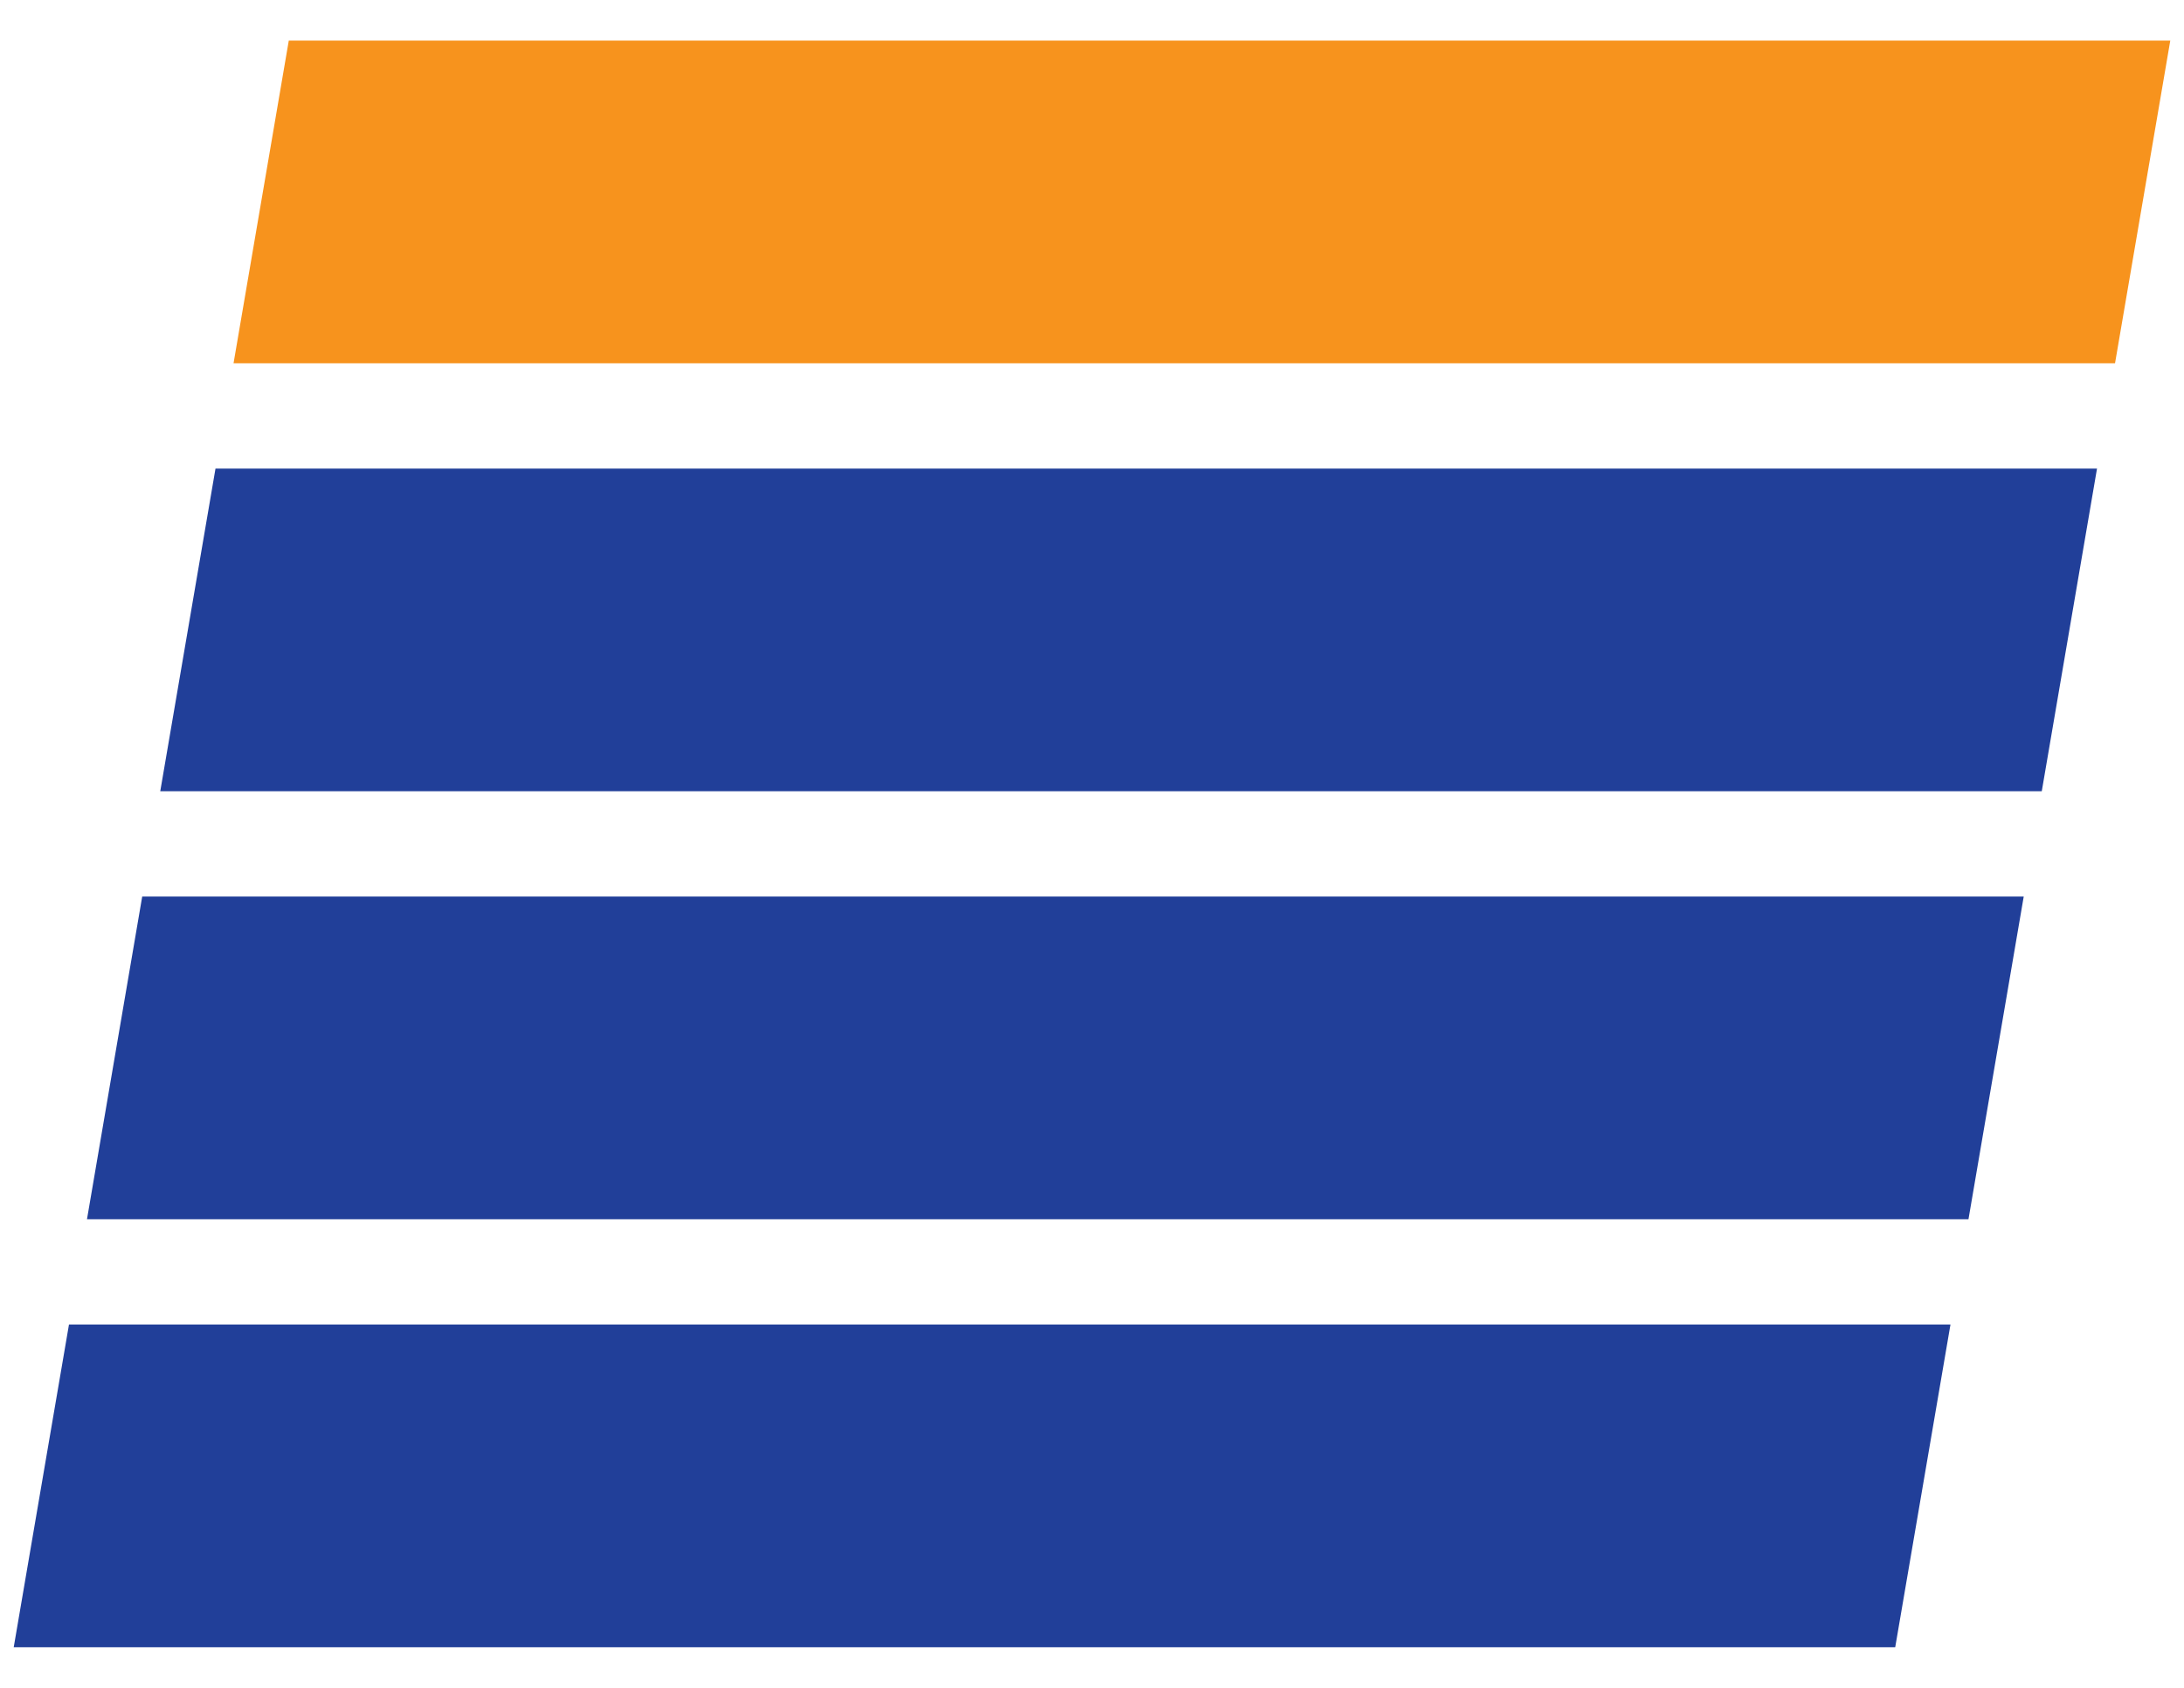
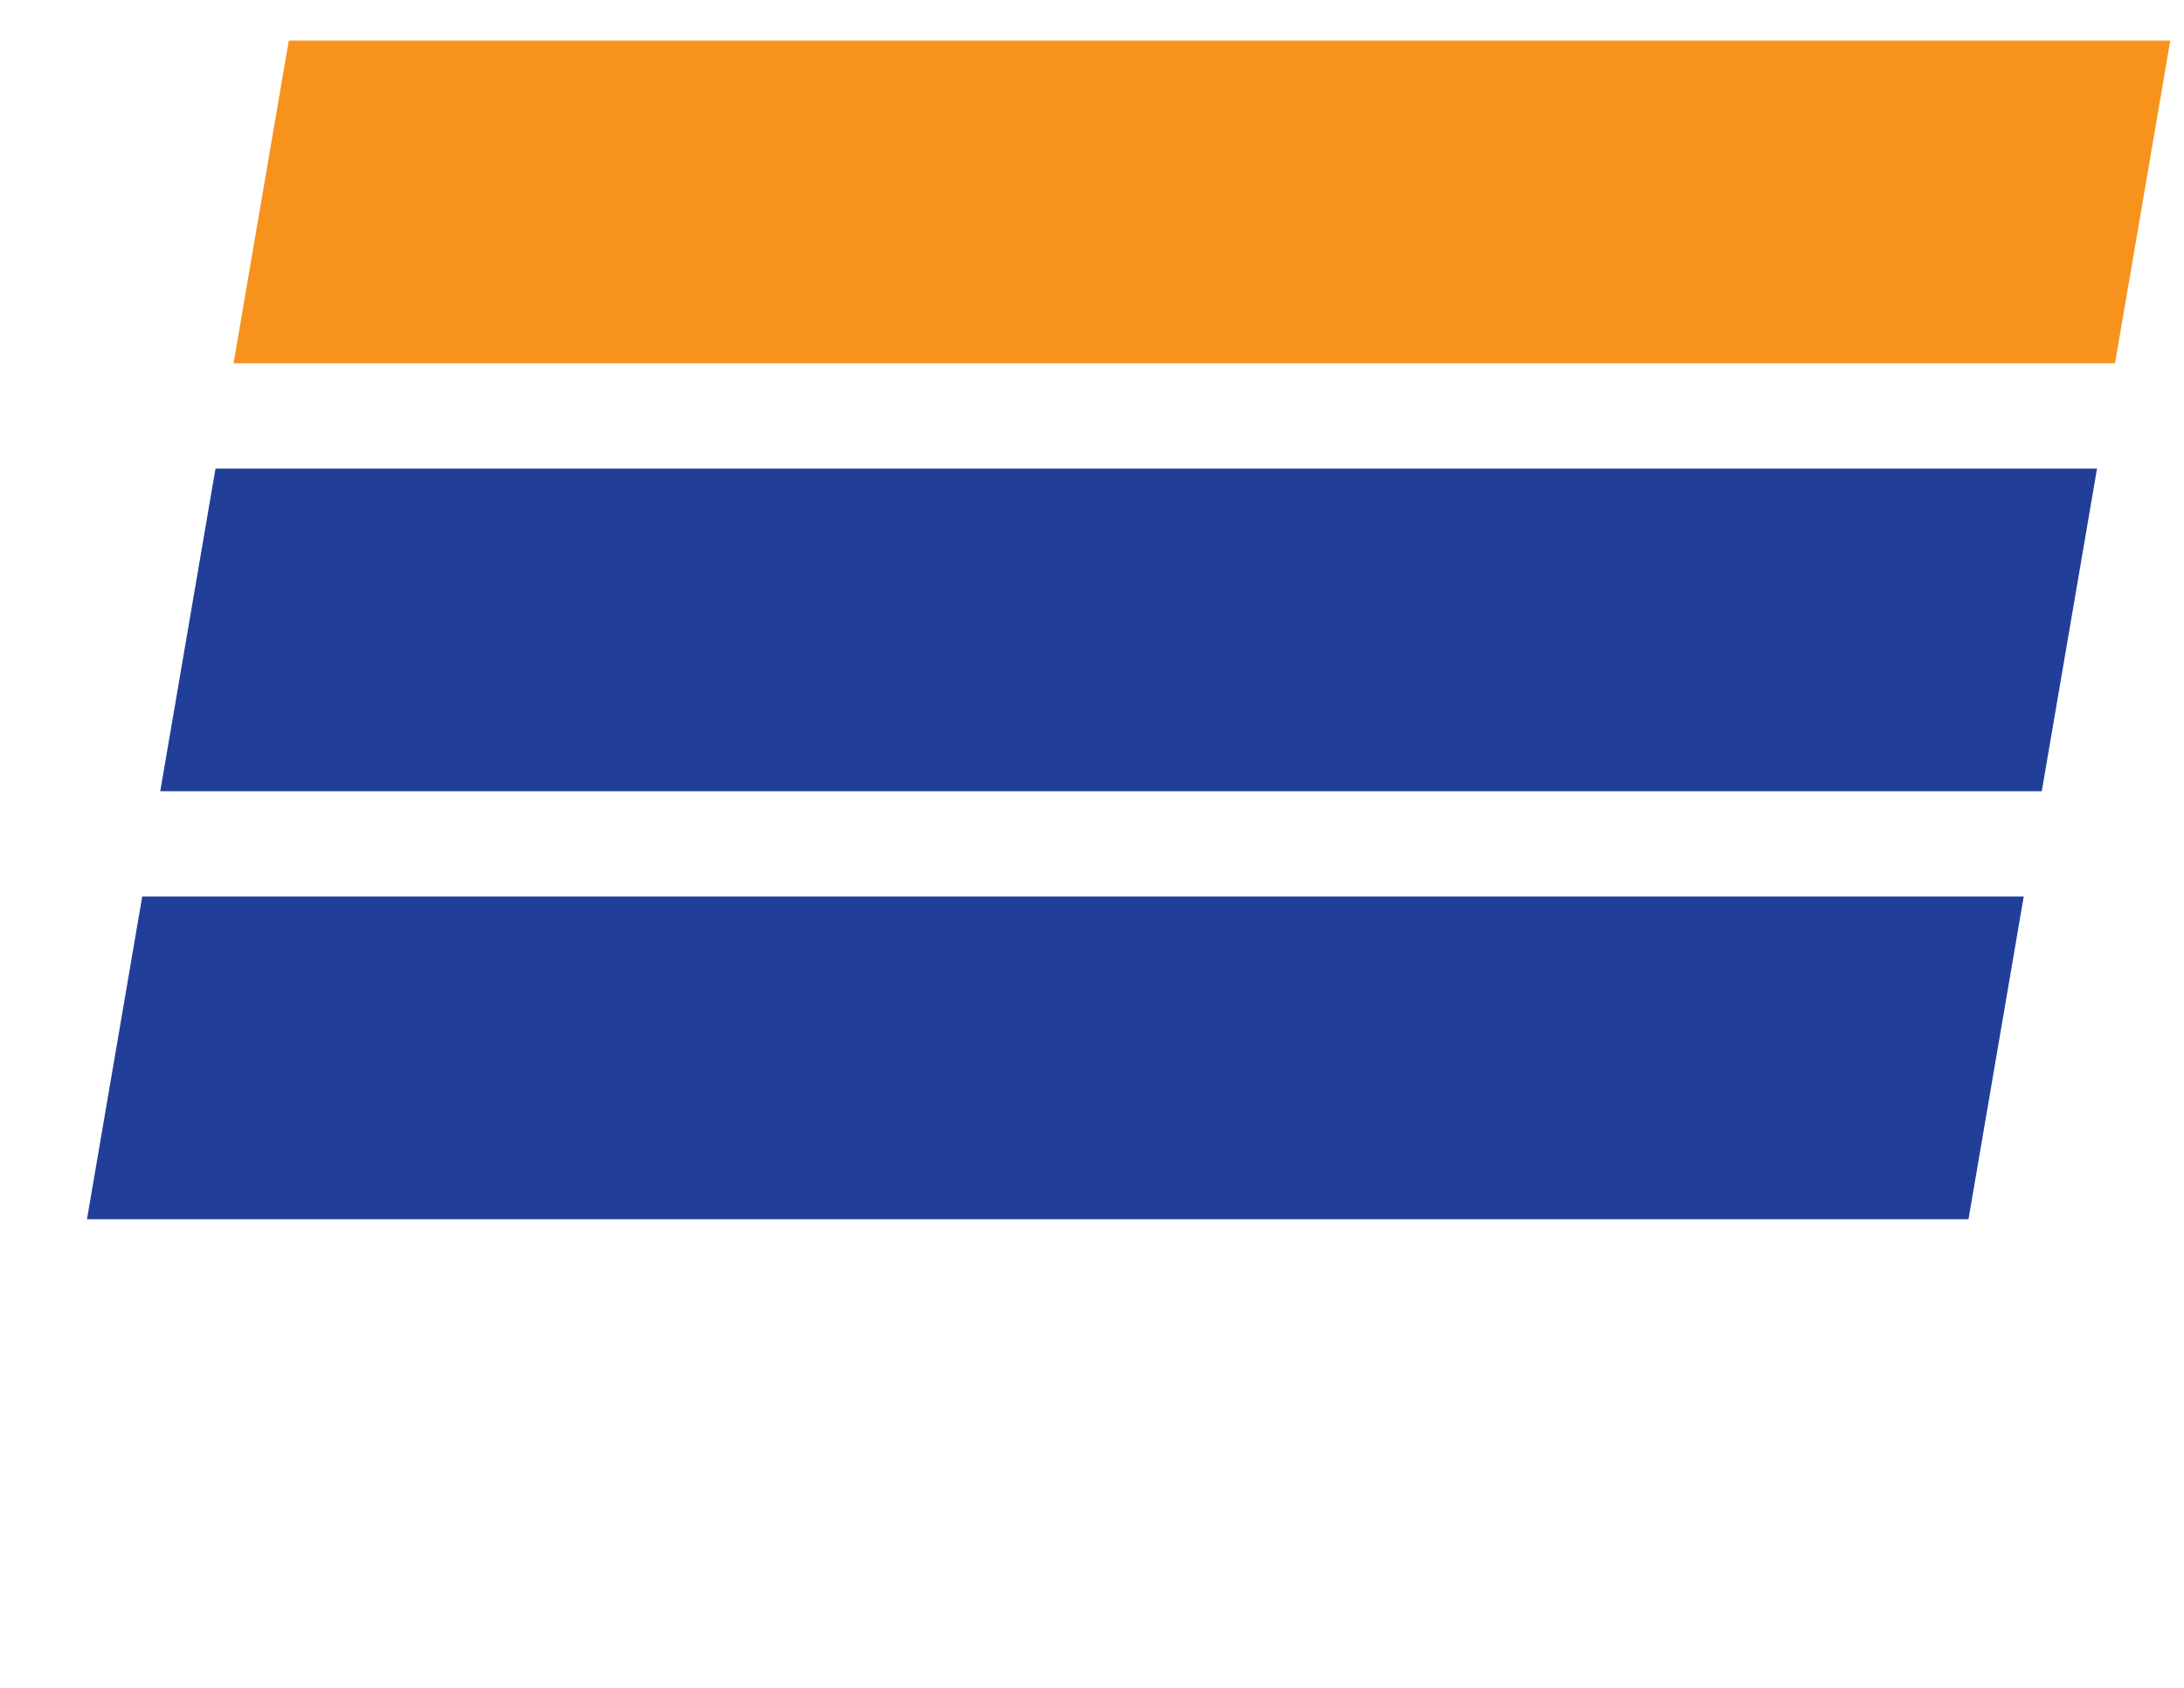
<svg xmlns="http://www.w3.org/2000/svg" id="Layer_1" data-name="Layer 1" viewBox="0 0 88 68">
  <defs>
    <style>.cls-1{fill:#213f99;}.cls-2{fill:#f7931d;}</style>
  </defs>
  <title>RGB-2019-D1-1stMILE Tread Icon@1x</title>
  <g id="Tread_Icon" data-name="Tread Icon">
    <g id="Color_II" data-name="Color II">
-       <polygon class="cls-1" points="2.779 53.364 0.553 66.364 76.364 66.364 78.59 53.364 2.779 53.364" />
      <polygon class="cls-1" points="81.542 36.12 5.73 36.12 3.505 49.12 79.316 49.12 81.542 36.12" />
      <polygon class="cls-1" points="84.495 18.878 8.683 18.878 6.457 31.878 82.269 31.878 84.495 18.878" />
    </g>
    <polygon id="Color_I" data-name="Color I" class="cls-2" points="87.447 1.636 11.636 1.636 9.41 14.636 85.221 14.636 87.447 1.636" />
  </g>
</svg>